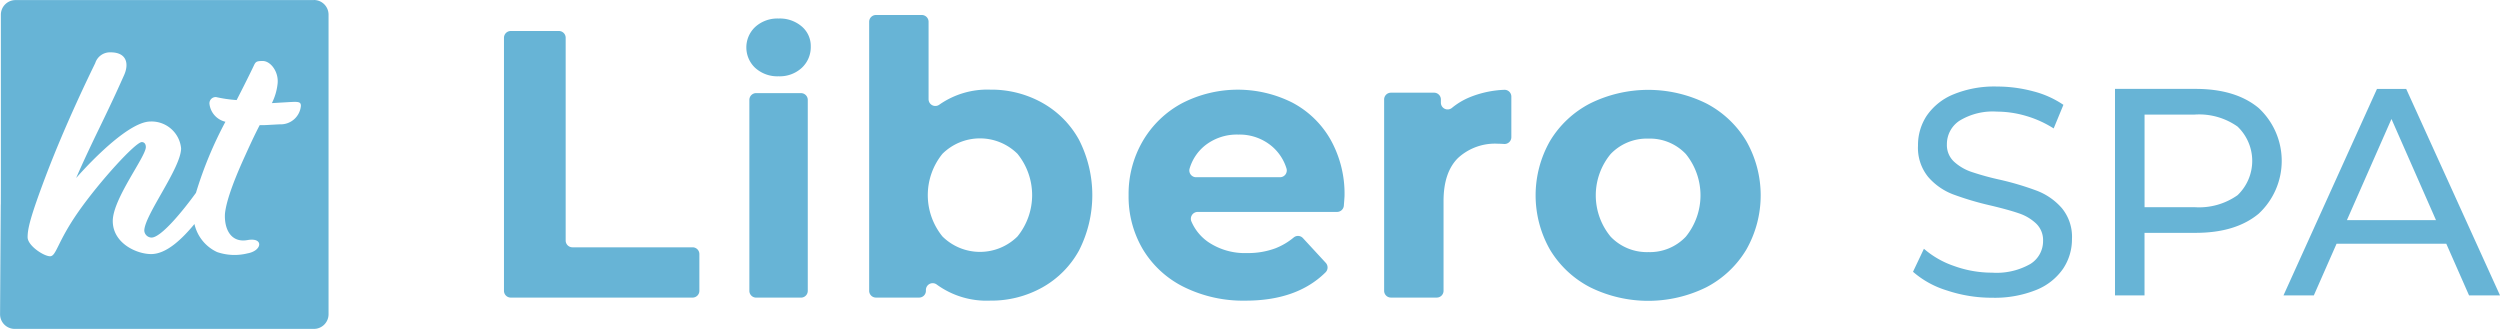
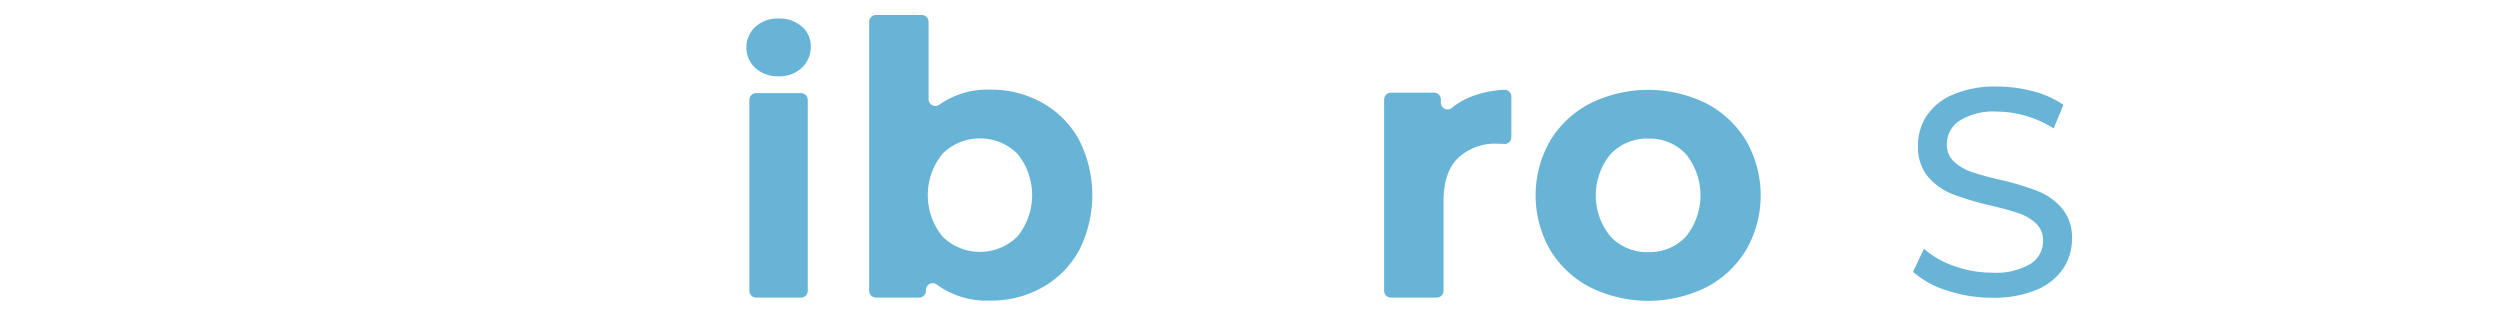
<svg xmlns="http://www.w3.org/2000/svg" id="Group_133" data-name="Group 133" width="364.169" height="47.91" viewBox="0 0 364.169 47.91">
  <g id="Group_15" data-name="Group 15" transform="translate(278.663 12.605)">
    <path id="Path_148" data-name="Path 148" d="M302.309,425.961a13.437,13.437,0,0,1-4.962-2.728l1.59-3.352a13.16,13.16,0,0,0,4.4,2.513,16.187,16.187,0,0,0,5.522.968,9.938,9.938,0,0,0,5.586-1.268,3.907,3.907,0,0,0,1.848-3.372,3.327,3.327,0,0,0-1.01-2.514,6.747,6.747,0,0,0-2.492-1.482q-1.482-.516-4.189-1.16a43.181,43.181,0,0,1-5.479-1.633,9.046,9.046,0,0,1-3.566-2.514,6.709,6.709,0,0,1-1.482-4.575,7.745,7.745,0,0,1,1.267-4.34,8.707,8.707,0,0,1,3.846-3.094,15.6,15.6,0,0,1,6.4-1.16,20.285,20.285,0,0,1,5.242.688,13.946,13.946,0,0,1,4.426,1.977l-1.418,3.438a15.628,15.628,0,0,0-4.039-1.827,15.093,15.093,0,0,0-4.211-.622,9.284,9.284,0,0,0-5.479,1.332,4.078,4.078,0,0,0-1.825,3.438,3.286,3.286,0,0,0,1.031,2.513,7.142,7.142,0,0,0,2.556,1.5,39.844,39.844,0,0,0,4.147,1.139,41.924,41.924,0,0,1,5.456,1.633,9.172,9.172,0,0,1,3.546,2.492,6.564,6.564,0,0,1,1.483,4.512,7.688,7.688,0,0,1-1.289,4.318,8.63,8.63,0,0,1-3.91,3.094,16.162,16.162,0,0,1-6.445,1.139A20.57,20.57,0,0,1,302.309,425.961Z" transform="translate(-297.347 -396.249)" fill="#67b4d6" />
-     <path id="Path_149" data-name="Path 149" d="M338.137,399.274a10.5,10.5,0,0,1,0,15.383q-3.349,2.794-9.2,2.793h-7.434v9.109h-4.3V396.481h11.73Q334.785,396.481,338.137,399.274Zm-3.092,12.7a6.909,6.909,0,0,0,0-10.012,9.7,9.7,0,0,0-6.231-1.74h-7.306v13.492h7.306A9.7,9.7,0,0,0,335.045,411.971Z" transform="translate(-287.779 -396.137)" fill="#67b4d6" />
-     <path id="Path_150" data-name="Path 150" d="M357.487,419.04H341.5l-3.309,7.52H333.77l13.62-30.078h4.254l13.666,30.078H360.8Zm-1.5-3.438L349.5,400.864,343.008,415.6Z" transform="translate(-279.803 -396.137)" fill="#67b4d6" />
  </g>
-   <path id="Path_151" data-name="Path 151" d="M150.1,405.847c-1.977.1-2.393.151-2.993.119-.594,1.137-1.188,2.38-2.052,4.29-2.346,5.112-2.894,7.444-3.012,8.632-.117,2.271.9,4.255,3.288,3.826s2.151,1.559,0,1.935a7.819,7.819,0,0,1-4.439-.193h0a5.947,5.947,0,0,1-3.292-4.082c-1.738,2.1-4.036,4.378-6.308,4.378-2.138,0-5.59-1.59-5.59-4.817s4.817-9.361,4.817-10.769c0-.5-.271-.727-.588-.727-.91,0-6.137,5.725-9.226,10.133s-3.227,6.5-4.138,6.5-3.27-1.545-3.27-2.772.366-2.907,2.726-9.135c2.864-7.5,6.288-14.51,7.125-16.232a2.249,2.249,0,0,1,2.239-1.566c2.354,0,2.713,1.665,1.953,3.347s-1.365,3.091-3.636,7.772c-2.363,4.863-3.335,7.185-3.335,7.185s7.106-8.229,10.834-8.229a4.321,4.321,0,0,1,4.452,3.907c0,2.863-5.361,9.772-5.361,12a1.081,1.081,0,0,0,1.046,1c1.414,0,4.6-3.922,6.481-6.518a56.86,56.86,0,0,1,4.291-10.353,3.023,3.023,0,0,1-2.322-2.578.908.908,0,0,1,.969-1.016,19.566,19.566,0,0,0,2.987.434c1.545-3,2.344-4.678,2.5-5.008.268-.59.415-.683,1.3-.683,1.182,0,2.4,1.651,2.153,3.406a8.222,8.222,0,0,1-.819,2.731c1.59-.093,2.954-.182,3.317-.182.728,0,.908.135.908.59a2.951,2.951,0,0,1-3,2.682m4.887-18.1H111.536a2.135,2.135,0,0,0-2.135,2.135V414.51H109.4l0,.476-.007,2.541h-.009l-.1,15.99a2.136,2.136,0,0,0,2.134,2.135h43.581a2.137,2.137,0,0,0,2.135-2.135v-43.64a2.136,2.136,0,0,0-2.135-2.135" transform="translate(-109.275 -387.742)" fill="#67b4d6" />
-   <path id="Path_152" data-name="Path 152" d="M159.809,390.79h7.013a.986.986,0,0,1,.987.988v29.533a.99.99,0,0,0,.991.988h17.5a.988.988,0,0,1,.985.99v5.344a.988.988,0,0,1-.985.99H159.809a.989.989,0,0,1-.987-.99V391.778a.989.989,0,0,1,.987-.988" transform="translate(-85.409 -386.274)" fill="#67b4d6" />
  <path id="Path_153" data-name="Path 153" d="M216.33,421.476a9.552,9.552,0,0,0,0-12.039,7.766,7.766,0,0,0-10.929,0,9.552,9.552,0,0,0,0,12.039,7.766,7.766,0,0,0,10.929,0m3.606-19.471a13.735,13.735,0,0,1,5.353,5.38,17.744,17.744,0,0,1,0,16.144,13.744,13.744,0,0,1-5.353,5.38,15.2,15.2,0,0,1-7.573,1.914,12.329,12.329,0,0,1-7.771-2.326.986.986,0,0,0-1.6.764v.129a.989.989,0,0,1-.99.99h-6.288a.989.989,0,0,1-.988-.99V390.207a.989.989,0,0,1,.988-.99h6.679a.989.989,0,0,1,.987.99v11.277a.986.986,0,0,0,1.582.784,12.177,12.177,0,0,1,7.405-2.177,15.2,15.2,0,0,1,7.573,1.914" transform="translate(-68.117 -387.032)" fill="#67b4d6" />
-   <path id="Path_154" data-name="Path 154" d="M231.271,404.766a6.758,6.758,0,0,0-2.157,3.294.985.985,0,0,0,.957,1.253H242.28a.991.991,0,0,0,.951-1.277,6.91,6.91,0,0,0-2.14-3.243,7.309,7.309,0,0,0-4.884-1.692,7.444,7.444,0,0,0-4.937,1.665m19.333,9.6H230.289a1,1,0,0,0-.9,1.412,6.969,6.969,0,0,0,2.437,2.971,9.539,9.539,0,0,0,5.656,1.609,11.461,11.461,0,0,0,4.135-.693,9.678,9.678,0,0,0,2.682-1.59.977.977,0,0,1,1.331.11l3.323,3.6a1,1,0,0,1-.052,1.4q-4.167,4.107-11.639,4.106a19.463,19.463,0,0,1-8.933-1.969,14.426,14.426,0,0,1-5.992-5.463,15.058,15.058,0,0,1-2.107-7.931,15.261,15.261,0,0,1,2.08-7.908,14.588,14.588,0,0,1,5.713-5.491,17.7,17.7,0,0,1,16.06-.085,13.8,13.8,0,0,1,5.576,5.41,16.12,16.12,0,0,1,2.025,8.183c0,.083-.031.556-.1,1.412a.99.99,0,0,1-.985.917" transform="translate(-55.83 -383.496)" fill="#67b4d6" />
  <path id="Path_155" data-name="Path 155" d="M257.81,397.658a14.827,14.827,0,0,1,5.055-1.086.987.987,0,0,1,1.018.991v5.912a.991.991,0,0,1-1.051.987c-.4-.025-.7-.037-.892-.037a7.943,7.943,0,0,0-5.826,2.08q-2.1,2.08-2.107,6.241v13.1a.988.988,0,0,1-.99.99h-6.675a.99.99,0,0,1-.99-.99V397.981a.99.99,0,0,1,.99-.99h6.29a.989.989,0,0,1,.987.99v.456a.983.983,0,0,0,1.6.776,10.227,10.227,0,0,1,2.594-1.556" transform="translate(-43.729 -383.489)" fill="#67b4d6" />
  <path id="Path_156" data-name="Path 156" d="M282.128,417.961a9.55,9.55,0,0,0,0-12.037,7.208,7.208,0,0,0-5.463-2.246,7.292,7.292,0,0,0-5.491,2.246,9.449,9.449,0,0,0,0,12.037,7.288,7.288,0,0,0,5.491,2.248,7.2,7.2,0,0,0,5.463-2.248m-13.925,7.38a14.654,14.654,0,0,1-5.851-5.464,15.991,15.991,0,0,1,0-15.867,14.665,14.665,0,0,1,5.851-5.464,19.1,19.1,0,0,1,16.893,0,14.669,14.669,0,0,1,5.825,5.464,15.971,15.971,0,0,1,0,15.867,14.659,14.659,0,0,1-5.825,5.464,19.112,19.112,0,0,1-16.893,0" transform="translate(-36.556 -383.487)" fill="#67b4d6" />
  <path id="Path_157" data-name="Path 157" d="M183.959,396.771a4.089,4.089,0,0,1,0-6,4.792,4.792,0,0,1,3.386-1.209,4.893,4.893,0,0,1,3.383,1.162,3.723,3.723,0,0,1,1.305,2.9,4.11,4.11,0,0,1-1.305,3.119,4.723,4.723,0,0,1-3.383,1.233,4.779,4.779,0,0,1-3.386-1.209" transform="translate(-73.931 -386.863)" fill="#67b4d6" />
  <path id="Path_158" data-name="Path 158" d="M183.934,396.9h6.534a.987.987,0,0,1,.987.99v27.807a.987.987,0,0,1-.987.99h-6.534a.989.989,0,0,1-.987-.99V397.886a.989.989,0,0,1,.987-.99" transform="translate(-73.789 -383.333)" fill="#67b4d6" />
</svg>